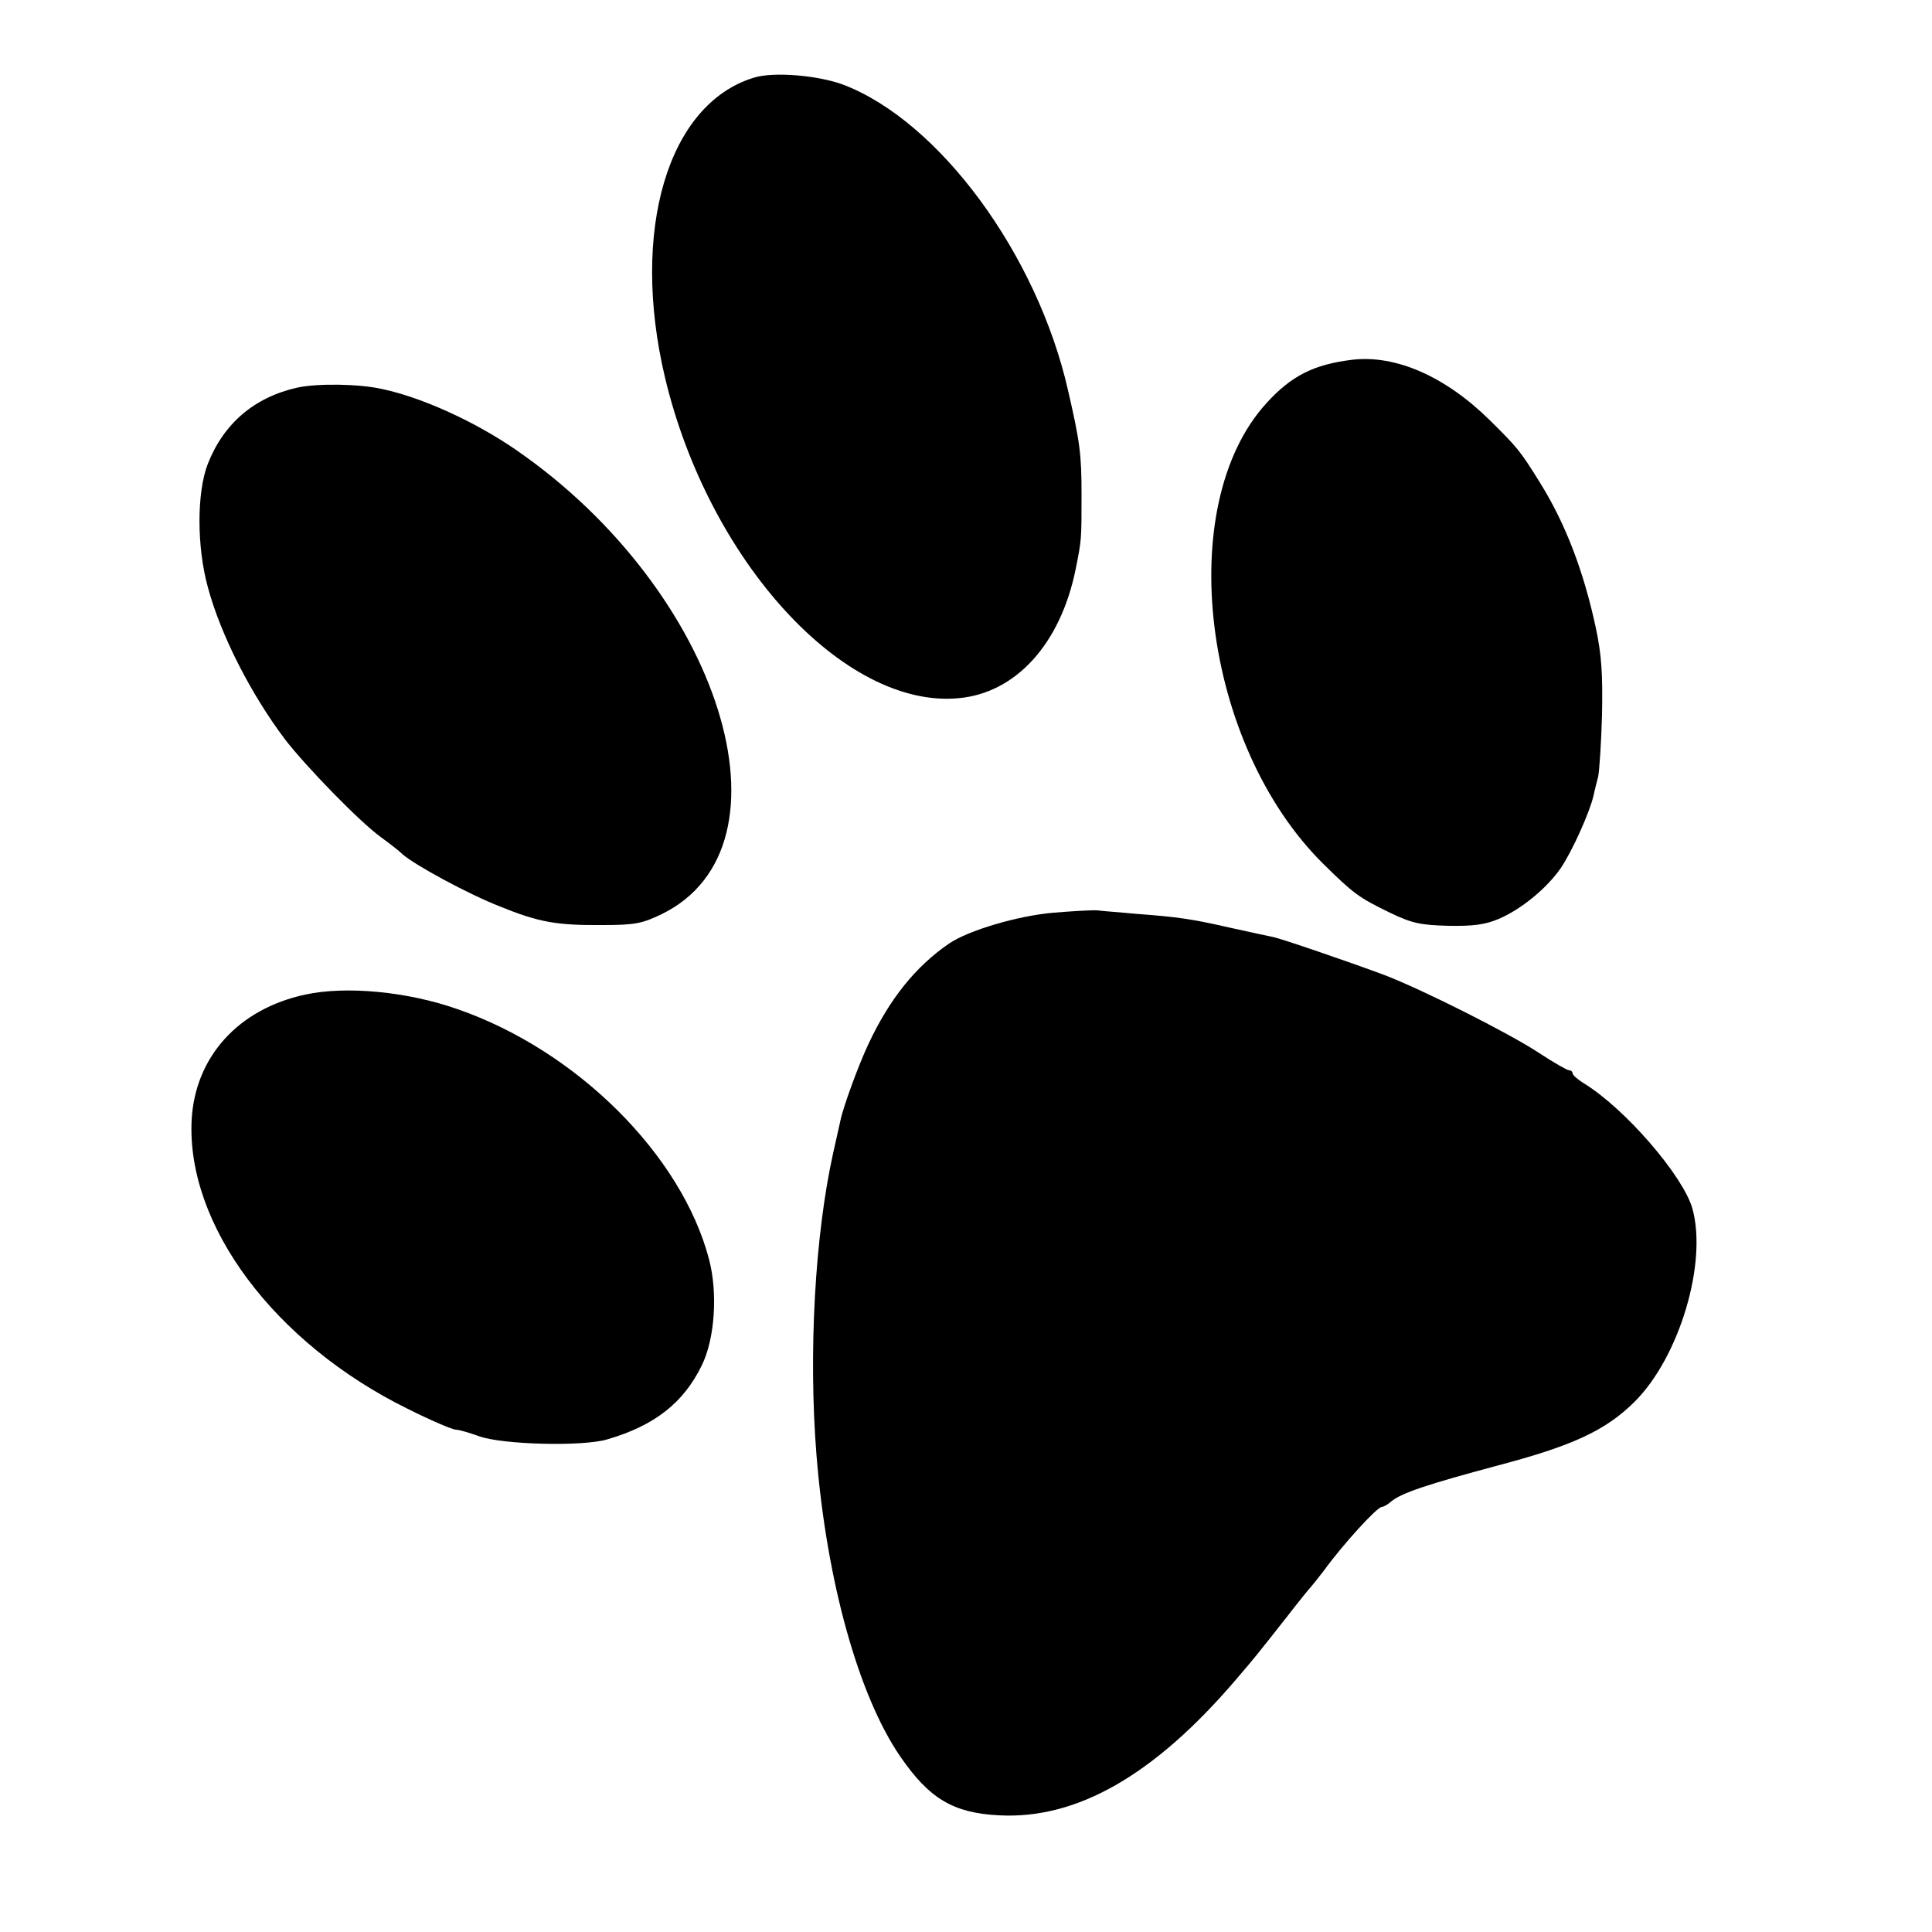
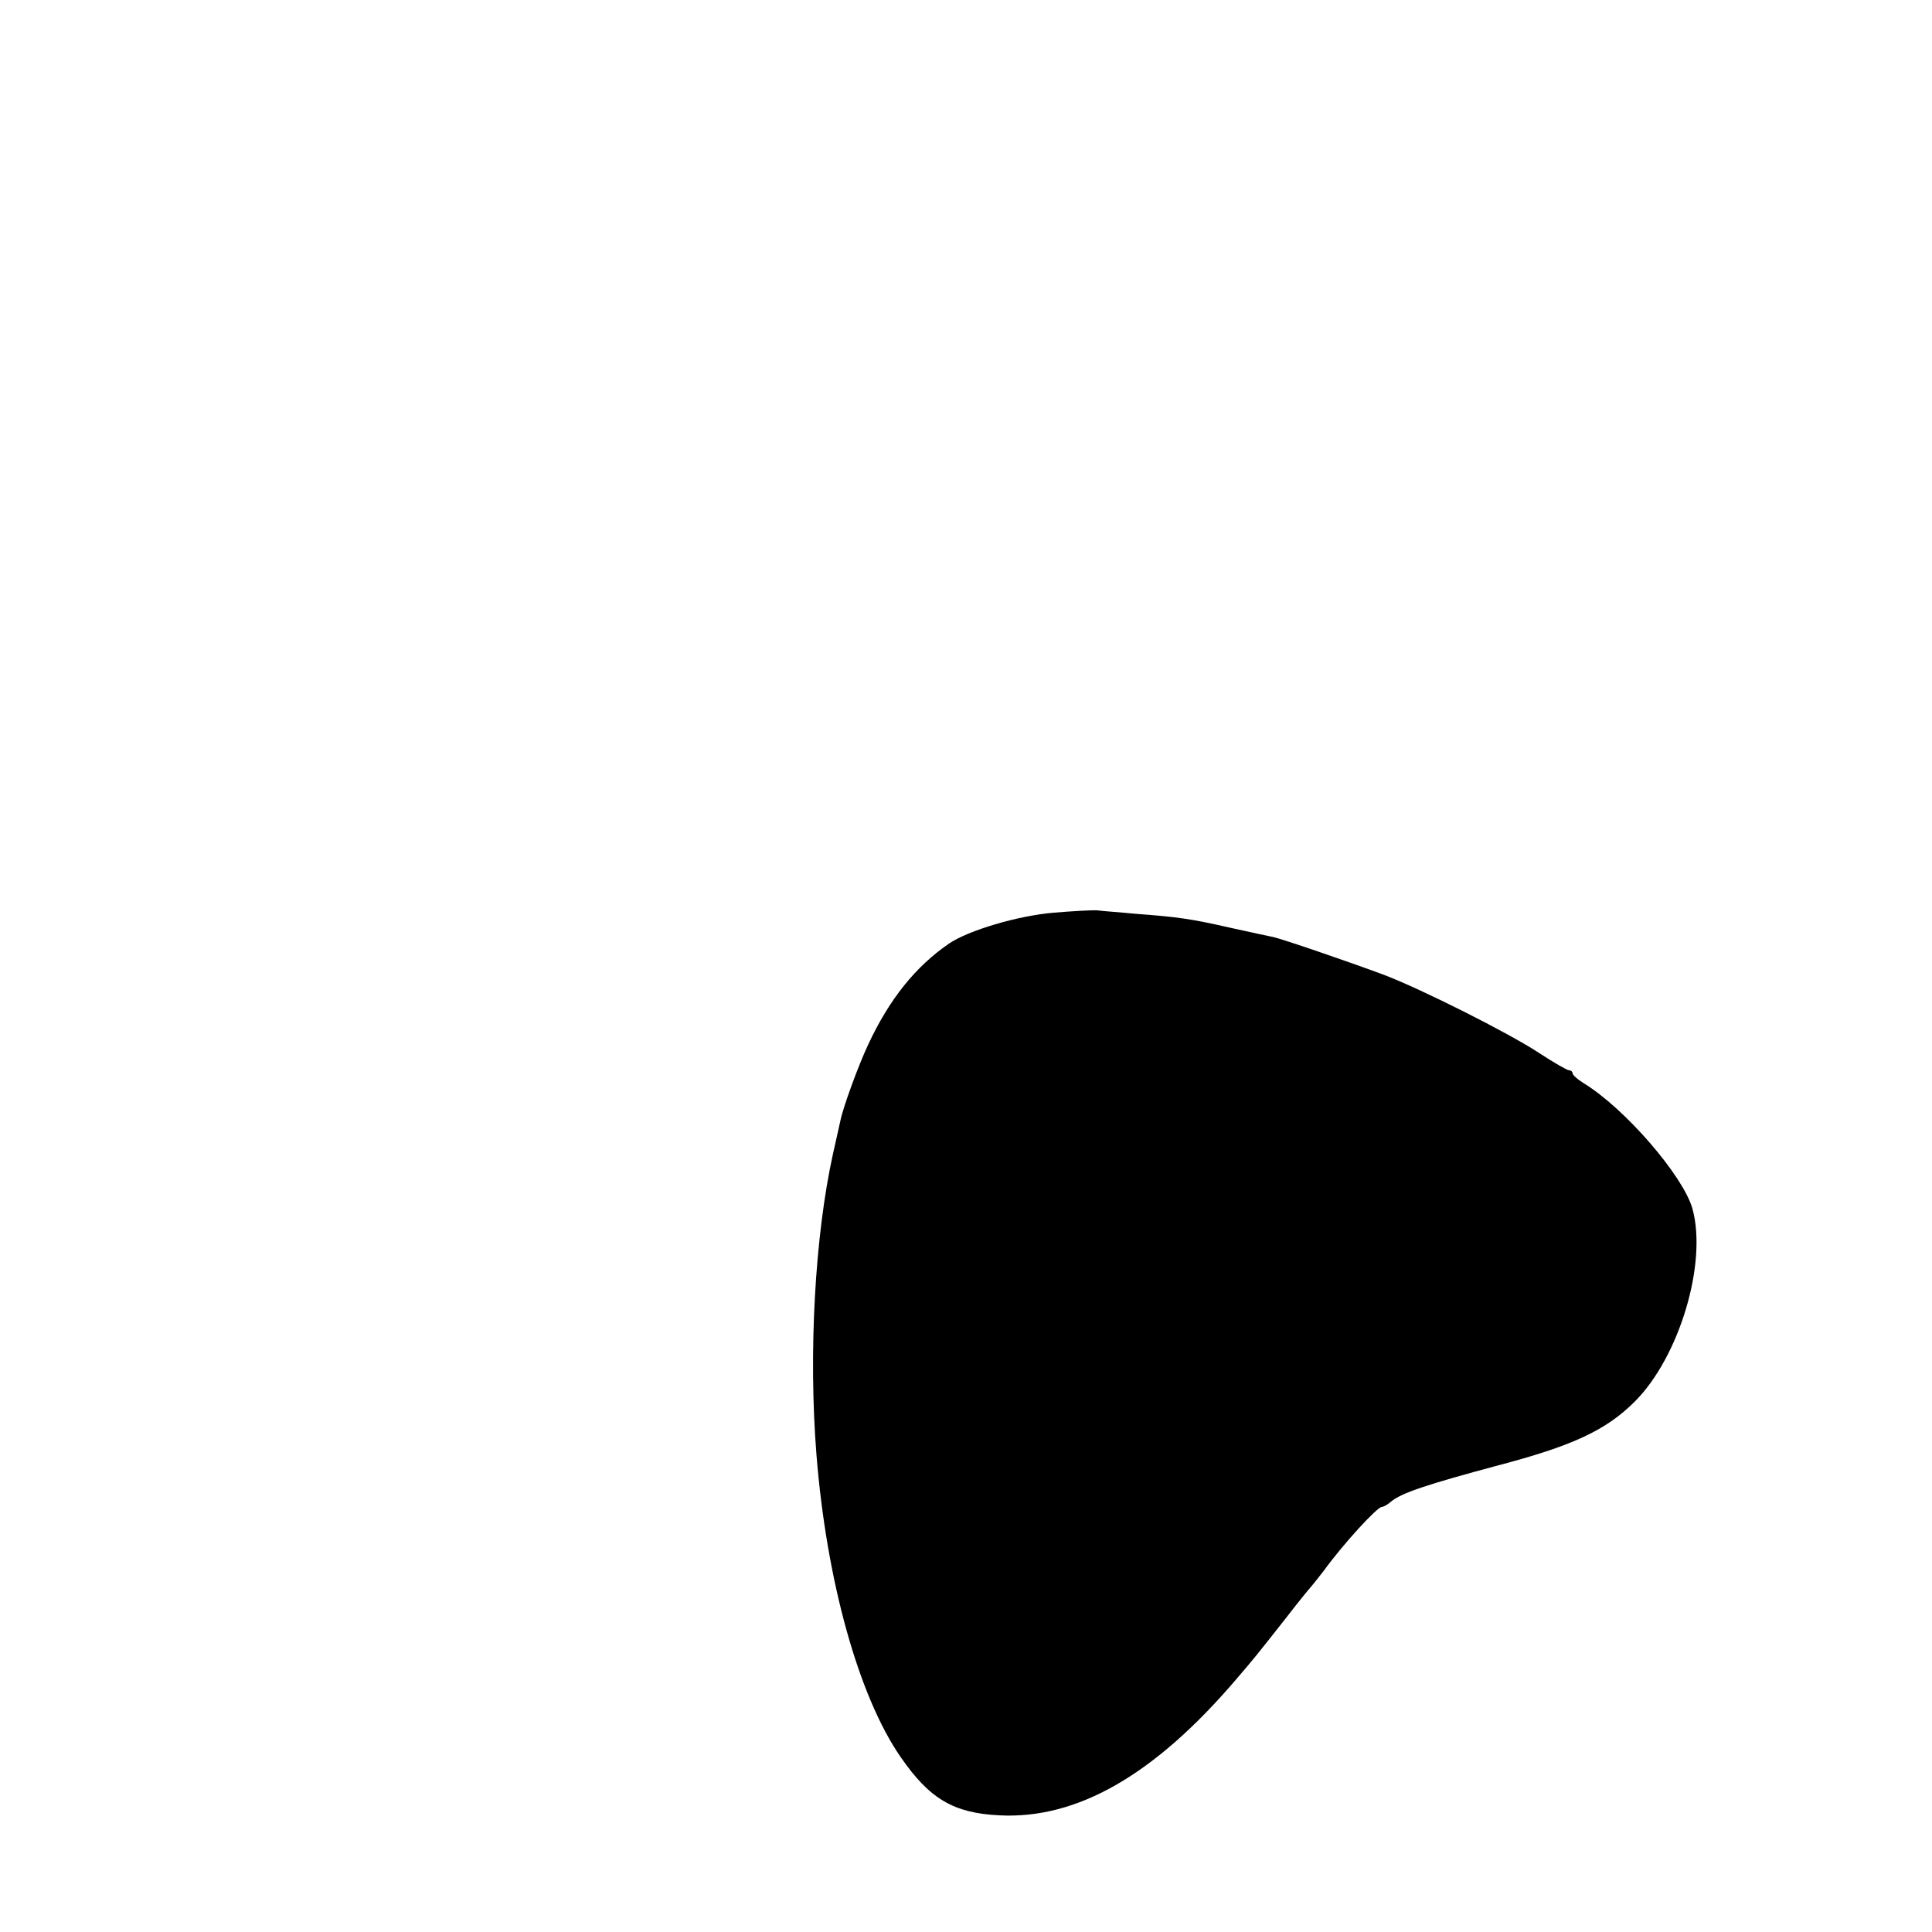
<svg xmlns="http://www.w3.org/2000/svg" version="1.0" width="500pt" height="500pt" viewBox="0 0 500 500" preserveAspectRatio="xMidYMid meet">
  <g transform="translate(0,500) scale(0.1,-0.1)" fill="#000000" stroke="none">
-     <path d="M1951 4799 c-223 -68 -320 -396 -230 -776 113 -475 463 -857 759 -830 149 13 265 141 304 335 15 75 15 74 15 192 0 104 -4 136 -35 270 -80 352 -333 696 -582 791 -65 24 -180 34 -231 18z" />
-     <path d="M3500 4069 c-99 -12 -158 -41 -223 -113 -241 -265 -165 -882 147 -1191 80 -79 93 -88 173 -127 58 -28 80 -32 152 -34 64 -1 95 3 130 18 58 25 123 78 160 131 30 44 76 147 85 188 3 13 8 35 12 49 3 14 8 86 10 160 2 105 -1 155 -16 225 -31 145 -78 269 -144 375 -52 84 -59 92 -132 164 -114 112 -242 168 -354 155z" />
-     <path d="M770 3997 c-112 -25 -191 -93 -232 -197 -29 -74 -29 -215 0 -320 33 -123 111 -276 200 -394 55 -71 192 -212 247 -252 22 -16 48 -36 57 -45 32 -28 170 -103 252 -135 101 -41 147 -49 266 -48 83 0 102 4 152 28 361 176 153 837 -377 1202 -106 73 -242 135 -345 157 -61 14 -169 15 -220 4z" />
    <path d="M2727 2638 c-94 -8 -221 -46 -271 -80 -86 -59 -154 -143 -209 -261 -25 -53 -65 -162 -72 -197 -2 -8 -10 -46 -19 -85 -47 -212 -64 -517 -43 -780 26 -326 109 -624 217 -781 75 -109 137 -146 255 -152 203 -11 404 105 616 354 47 55 47 55 129 159 30 39 57 72 60 75 3 3 19 23 36 45 50 69 138 165 150 165 4 0 15 6 23 13 26 23 97 46 276 94 194 51 281 91 356 166 115 115 188 358 149 499 -24 85 -175 260 -282 325 -16 10 -28 21 -28 25 0 4 -4 8 -9 8 -5 0 -40 20 -78 45 -79 52 -304 165 -401 202 -97 36 -264 93 -287 98 -11 2 -61 13 -111 24 -101 23 -136 28 -244 36 -41 4 -86 7 -100 9 -14 1 -64 -2 -113 -6z" />
-     <path d="M790 2426 c-173 -37 -285 -161 -294 -324 -14 -272 214 -578 559 -748 60 -30 116 -54 125 -54 8 0 35 -8 60 -17 61 -22 270 -27 332 -8 123 36 197 95 244 191 34 69 42 187 19 275 -71 270 -342 540 -650 647 -130 46 -290 61 -395 38z" />
  </g>
</svg>